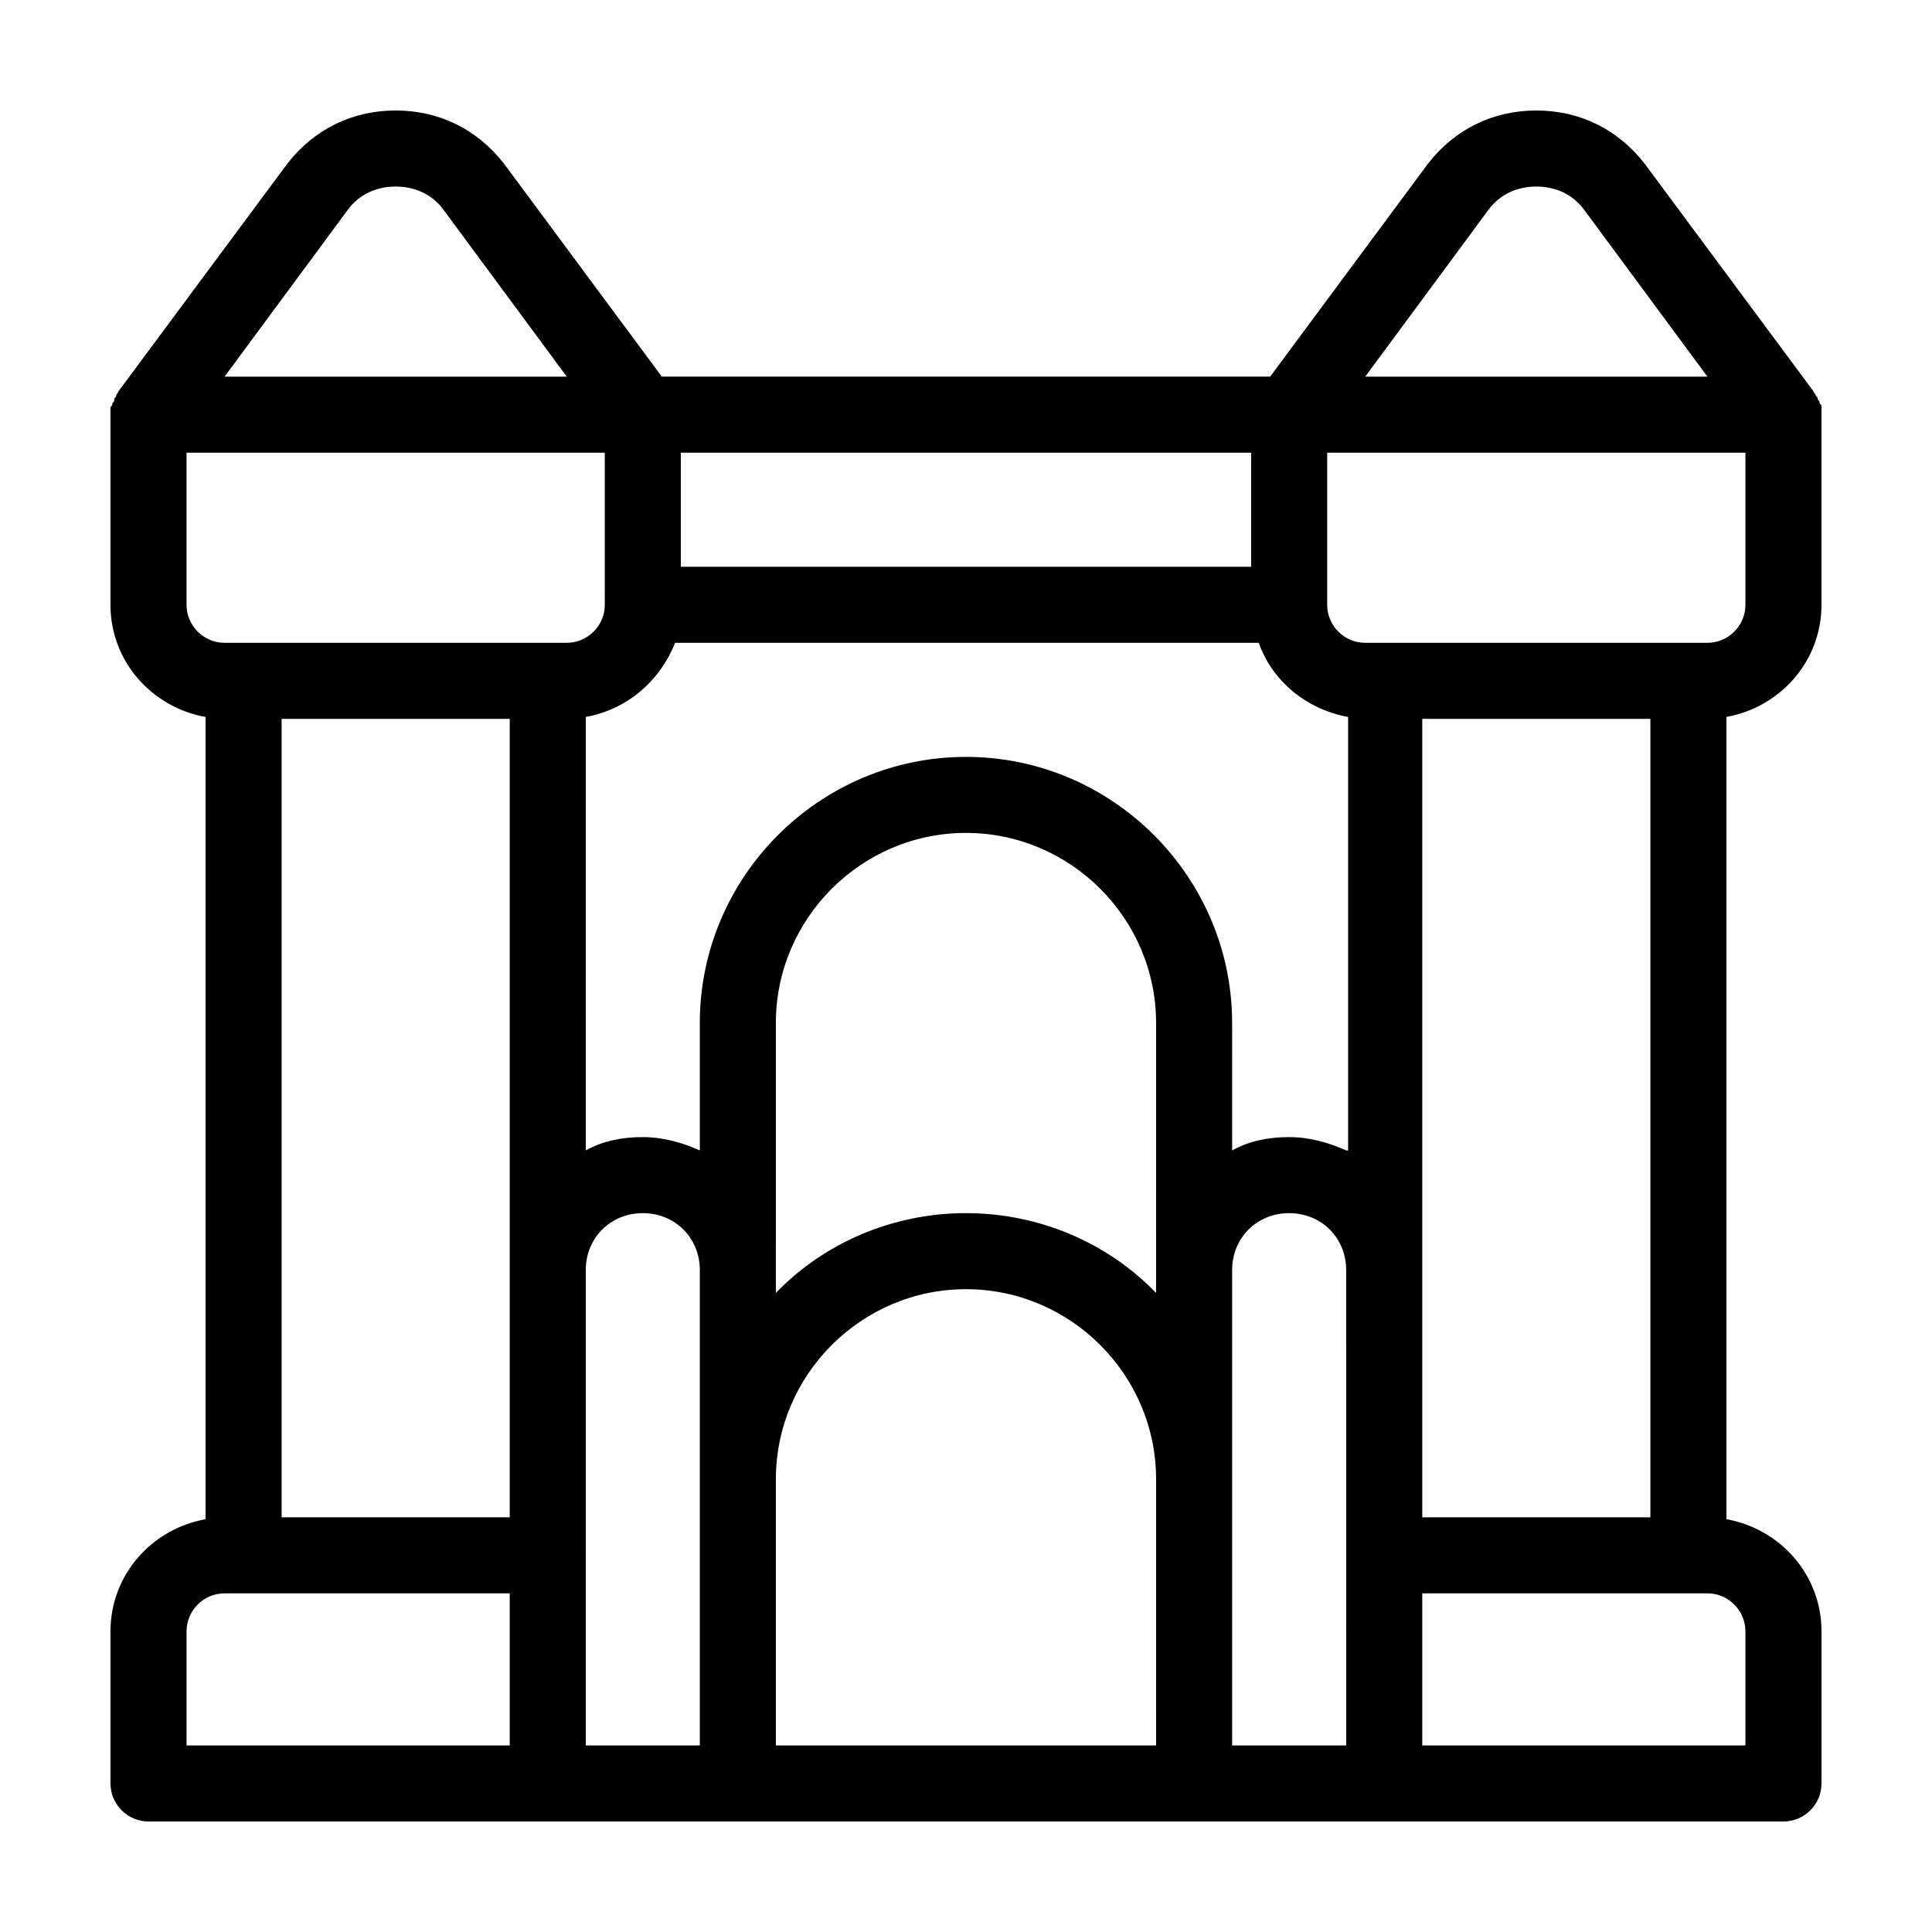
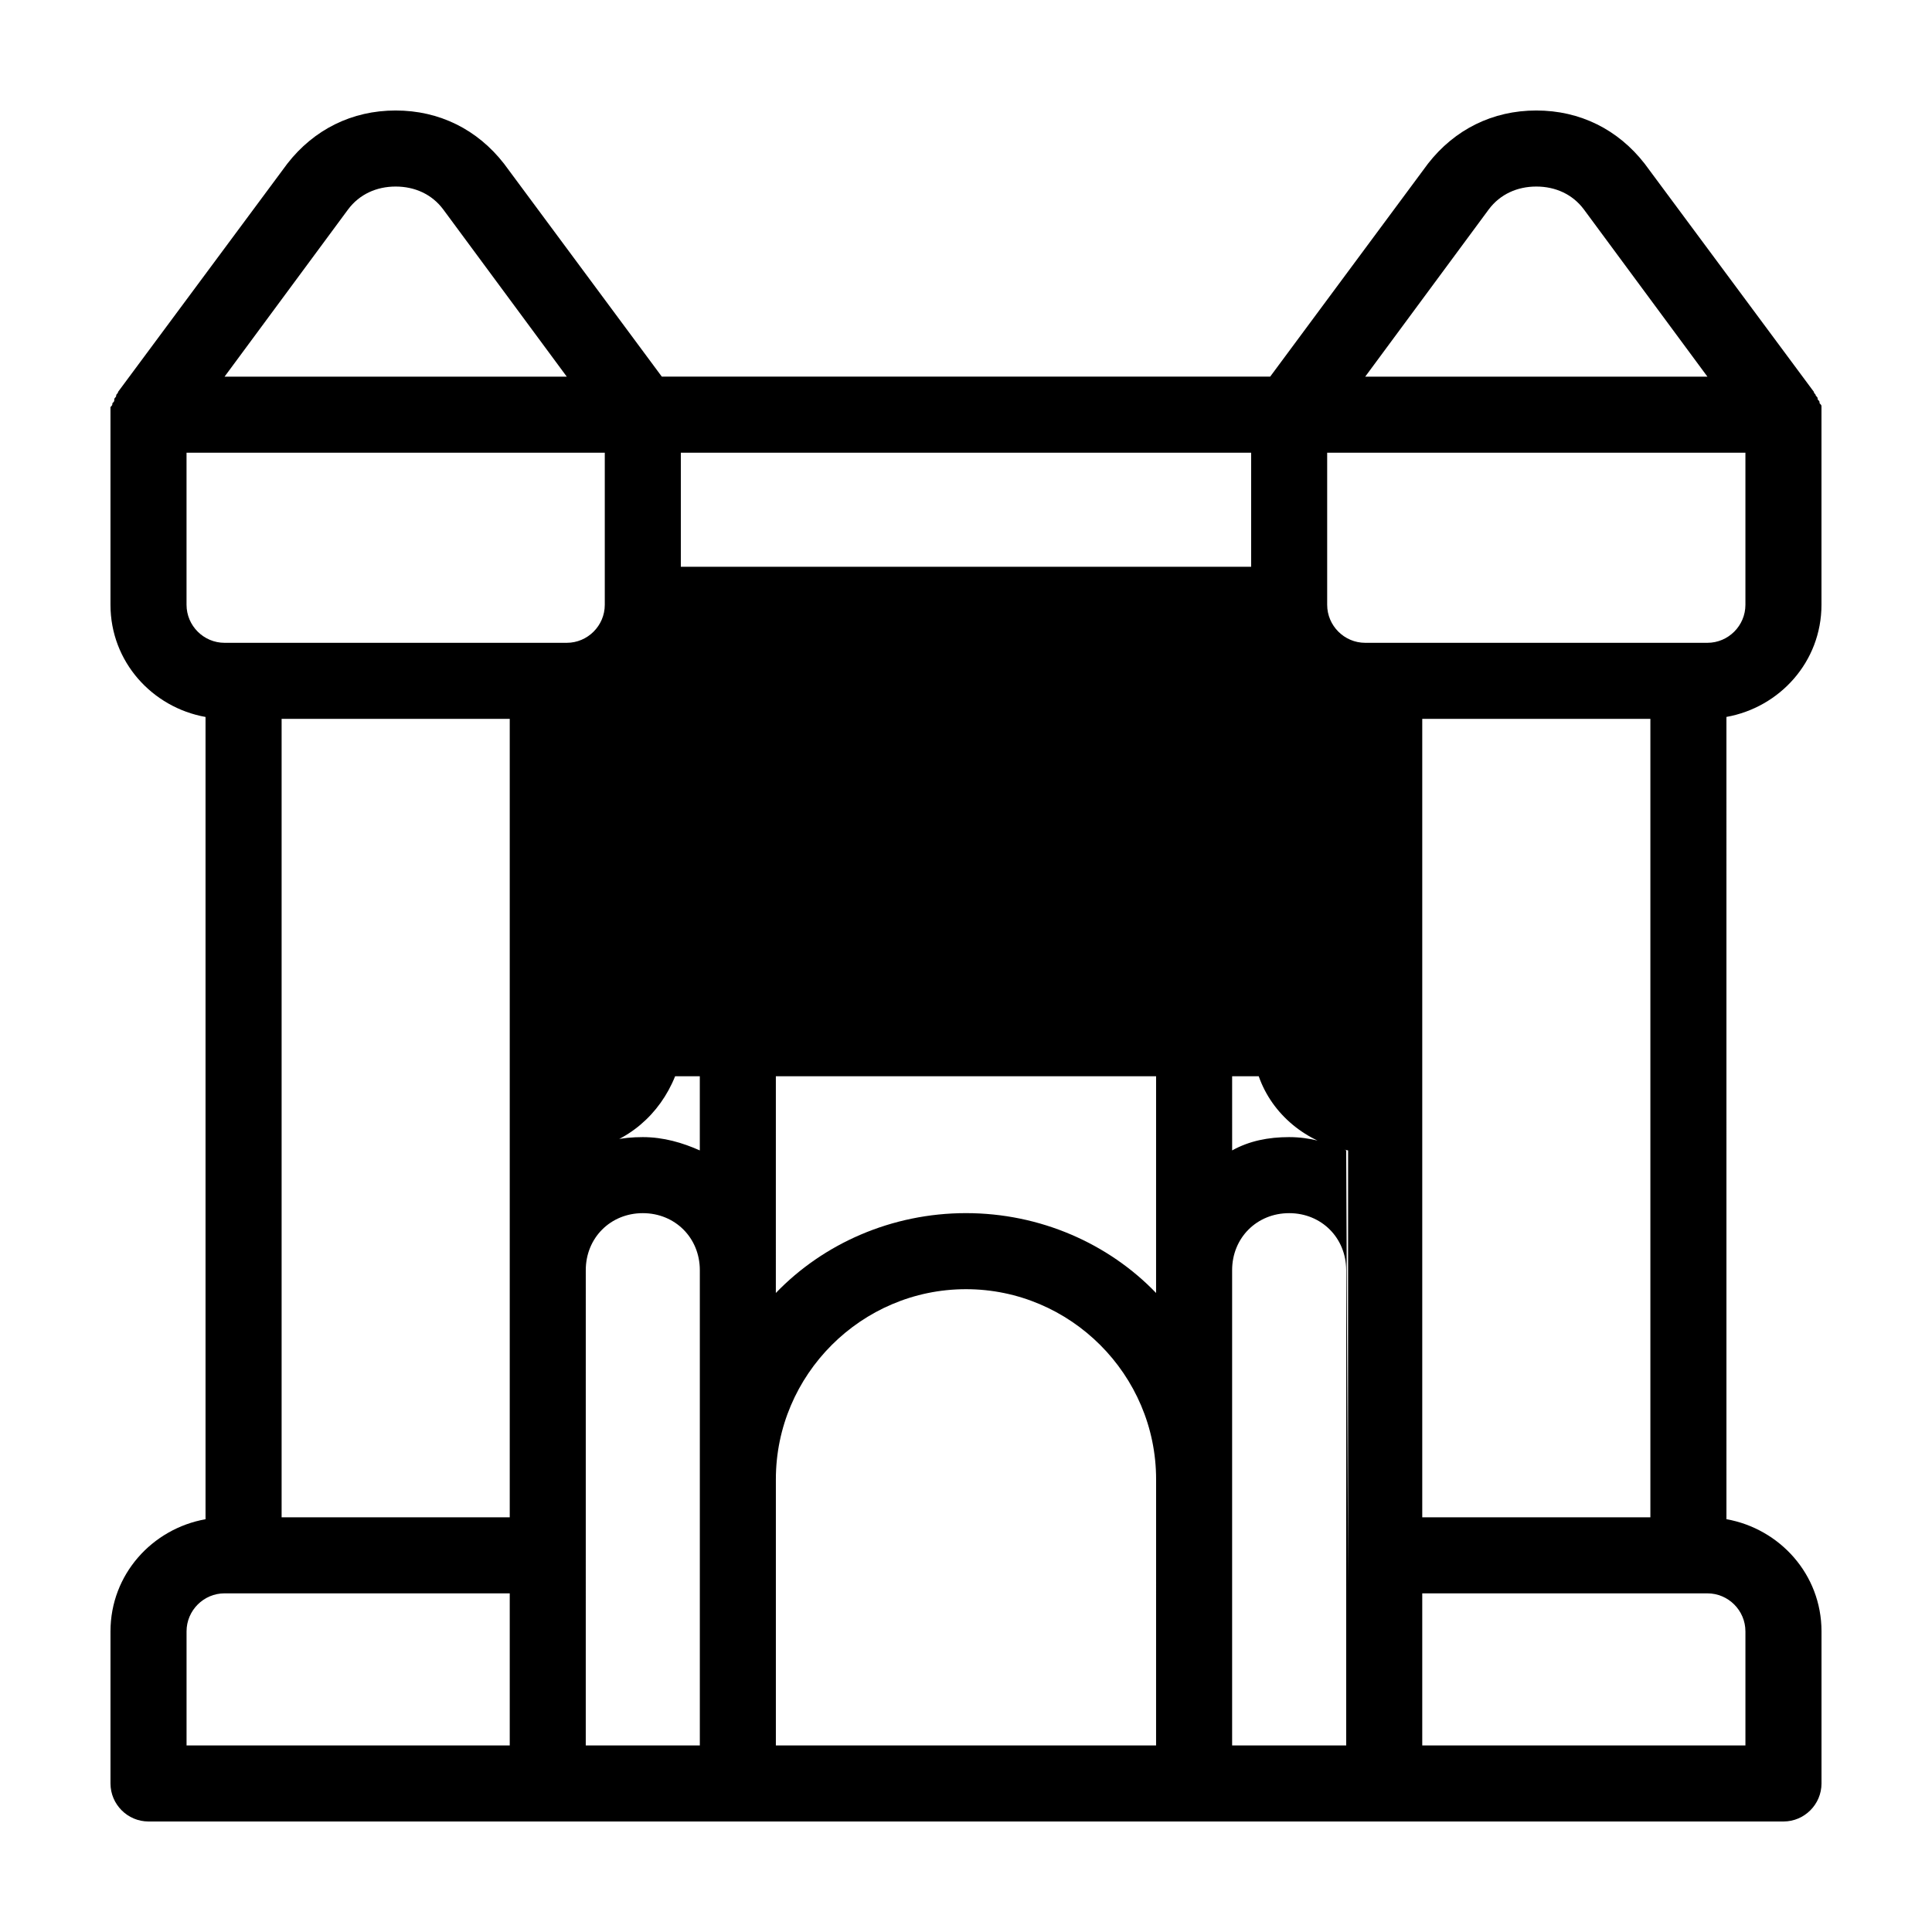
<svg xmlns="http://www.w3.org/2000/svg" fill="#000000" width="800px" height="800px" version="1.1" viewBox="144 144 512 512">
-   <path d="m626.71 304.27v-50.379-1.008-1.008c0-0.504 0-0.504-0.504-1.008 0-0.504 0-0.504-0.504-1.008 0-0.504 0-0.504-0.504-1.008 0-0.504-0.504-0.504-0.504-1.008l-44.84-60.457c-7.051-9.066-17.125-14.105-28.715-14.105-11.586 0-21.664 5.039-28.719 14.105l-41.812 56.426h-161.22l-41.816-56.426c-7.055-9.066-17.133-14.105-28.719-14.105-11.586 0-21.664 5.039-28.719 14.105l-44.84 60.457c0 0.504-0.504 0.504-0.504 1.008 0 0.504-0.504 0.504-0.504 1.008 0 0.504 0 0.504-0.504 1.008 0 0.504 0 0.504-0.504 1.008v1.008 1.008 50.383c0 15.113 11.082 27.207 25.191 29.727v212.61c-14.105 2.512-25.188 14.605-25.188 29.719v40.305c0 5.543 4.535 10.078 10.078 10.078h433.28c5.543 0 10.078-4.535 10.078-10.078v-40.305c0-15.113-11.082-27.207-25.191-29.727l-0.004-212.61c14.105-2.519 25.188-14.609 25.188-29.727zm-88.164-104.79c3.023-4.027 7.555-6.043 12.594-6.043s9.574 2.016 12.594 6.047l32.75 44.332h-90.688zm-214.12 64.488h151.14v30.23h-151.14zm-88.164-64.488c3.023-4.027 7.555-6.043 12.594-6.043 5.039 0 9.574 2.016 12.594 6.047l32.75 44.332h-90.688zm42.824 407.08h-85.648v-30.23c0-5.543 4.535-10.078 10.078-10.078h75.57zm0-60.457h-60.457v-211.6h60.457zm-75.574-231.75c-5.543 0-10.078-4.535-10.078-10.078v-40.305h110.84v40.305c0 5.543-4.535 10.078-10.078 10.078zm125.95 292.21h-30.23l0.004-125.95c0-8.566 6.551-15.113 15.113-15.113 8.566 0 15.113 6.551 15.113 15.113zm120.91 0h-100.76v-70.531c0-27.711 22.672-50.383 50.383-50.383s50.383 22.672 50.383 50.383zm0-119.91c-12.594-13.098-30.73-21.16-50.383-21.16-19.648 0-37.785 8.062-50.383 21.16l0.004-71.539c0-27.711 22.672-50.383 50.383-50.383s50.383 22.672 50.383 50.383zm50.383 119.91h-30.23v-125.95c0-8.566 6.551-15.113 15.113-15.113 8.566 0 15.113 6.551 15.113 15.113zm0-157.69c-4.535-2.016-9.574-3.527-15.113-3.527-5.543 0-10.578 1.008-15.113 3.527l-0.004-33.754c0-38.793-31.738-70.535-70.535-70.535-38.793 0-70.535 31.738-70.535 70.535v33.754c-4.535-2.016-9.574-3.527-15.113-3.527-5.543 0-10.578 1.008-15.113 3.527l0.004-114.87c11.082-2.016 19.648-9.574 23.68-19.648h154.67c3.527 10.078 12.594 17.633 23.68 19.648v114.87zm105.8 127.46v30.23l-85.645-0.004v-40.305h75.57c5.543 0 10.074 4.535 10.074 10.078zm-85.645-30.23v-211.6h60.457v211.6zm75.57-231.75h-90.688c-5.543 0-10.078-4.535-10.078-10.078v-40.305h110.84v40.305c0 5.543-4.531 10.078-10.074 10.078z" />
+   <path d="m626.71 304.27v-50.379-1.008-1.008c0-0.504 0-0.504-0.504-1.008 0-0.504 0-0.504-0.504-1.008 0-0.504 0-0.504-0.504-1.008 0-0.504-0.504-0.504-0.504-1.008l-44.84-60.457c-7.051-9.066-17.125-14.105-28.715-14.105-11.586 0-21.664 5.039-28.719 14.105l-41.812 56.426h-161.22l-41.816-56.426c-7.055-9.066-17.133-14.105-28.719-14.105-11.586 0-21.664 5.039-28.719 14.105l-44.84 60.457c0 0.504-0.504 0.504-0.504 1.008 0 0.504-0.504 0.504-0.504 1.008 0 0.504 0 0.504-0.504 1.008 0 0.504 0 0.504-0.504 1.008v1.008 1.008 50.383c0 15.113 11.082 27.207 25.191 29.727v212.61c-14.105 2.512-25.188 14.605-25.188 29.719v40.305c0 5.543 4.535 10.078 10.078 10.078h433.28c5.543 0 10.078-4.535 10.078-10.078v-40.305c0-15.113-11.082-27.207-25.191-29.727l-0.004-212.61c14.105-2.519 25.188-14.609 25.188-29.727zm-88.164-104.79c3.023-4.027 7.555-6.043 12.594-6.043s9.574 2.016 12.594 6.047l32.75 44.332h-90.688zm-214.12 64.488h151.14v30.23h-151.14zm-88.164-64.488c3.023-4.027 7.555-6.043 12.594-6.043 5.039 0 9.574 2.016 12.594 6.047l32.75 44.332h-90.688zm42.824 407.08h-85.648v-30.23c0-5.543 4.535-10.078 10.078-10.078h75.57zm0-60.457h-60.457v-211.6h60.457zm-75.574-231.75c-5.543 0-10.078-4.535-10.078-10.078v-40.305h110.84v40.305c0 5.543-4.535 10.078-10.078 10.078zm125.95 292.21h-30.23l0.004-125.95c0-8.566 6.551-15.113 15.113-15.113 8.566 0 15.113 6.551 15.113 15.113zm120.91 0h-100.76v-70.531c0-27.711 22.672-50.383 50.383-50.383s50.383 22.672 50.383 50.383zm0-119.91c-12.594-13.098-30.73-21.16-50.383-21.16-19.648 0-37.785 8.062-50.383 21.16l0.004-71.539c0-27.711 22.672-50.383 50.383-50.383s50.383 22.672 50.383 50.383zm50.383 119.91h-30.23v-125.95c0-8.566 6.551-15.113 15.113-15.113 8.566 0 15.113 6.551 15.113 15.113zm0-157.69c-4.535-2.016-9.574-3.527-15.113-3.527-5.543 0-10.578 1.008-15.113 3.527l-0.004-33.754c0-38.793-31.738-70.535-70.535-70.535-38.793 0-70.535 31.738-70.535 70.535v33.754c-4.535-2.016-9.574-3.527-15.113-3.527-5.543 0-10.578 1.008-15.113 3.527c11.082-2.016 19.648-9.574 23.68-19.648h154.67c3.527 10.078 12.594 17.633 23.68 19.648v114.87zm105.8 127.46v30.23l-85.645-0.004v-40.305h75.57c5.543 0 10.074 4.535 10.074 10.078zm-85.645-30.23v-211.6h60.457v211.6zm75.57-231.75h-90.688c-5.543 0-10.078-4.535-10.078-10.078v-40.305h110.84v40.305c0 5.543-4.531 10.078-10.074 10.078z" />
</svg>